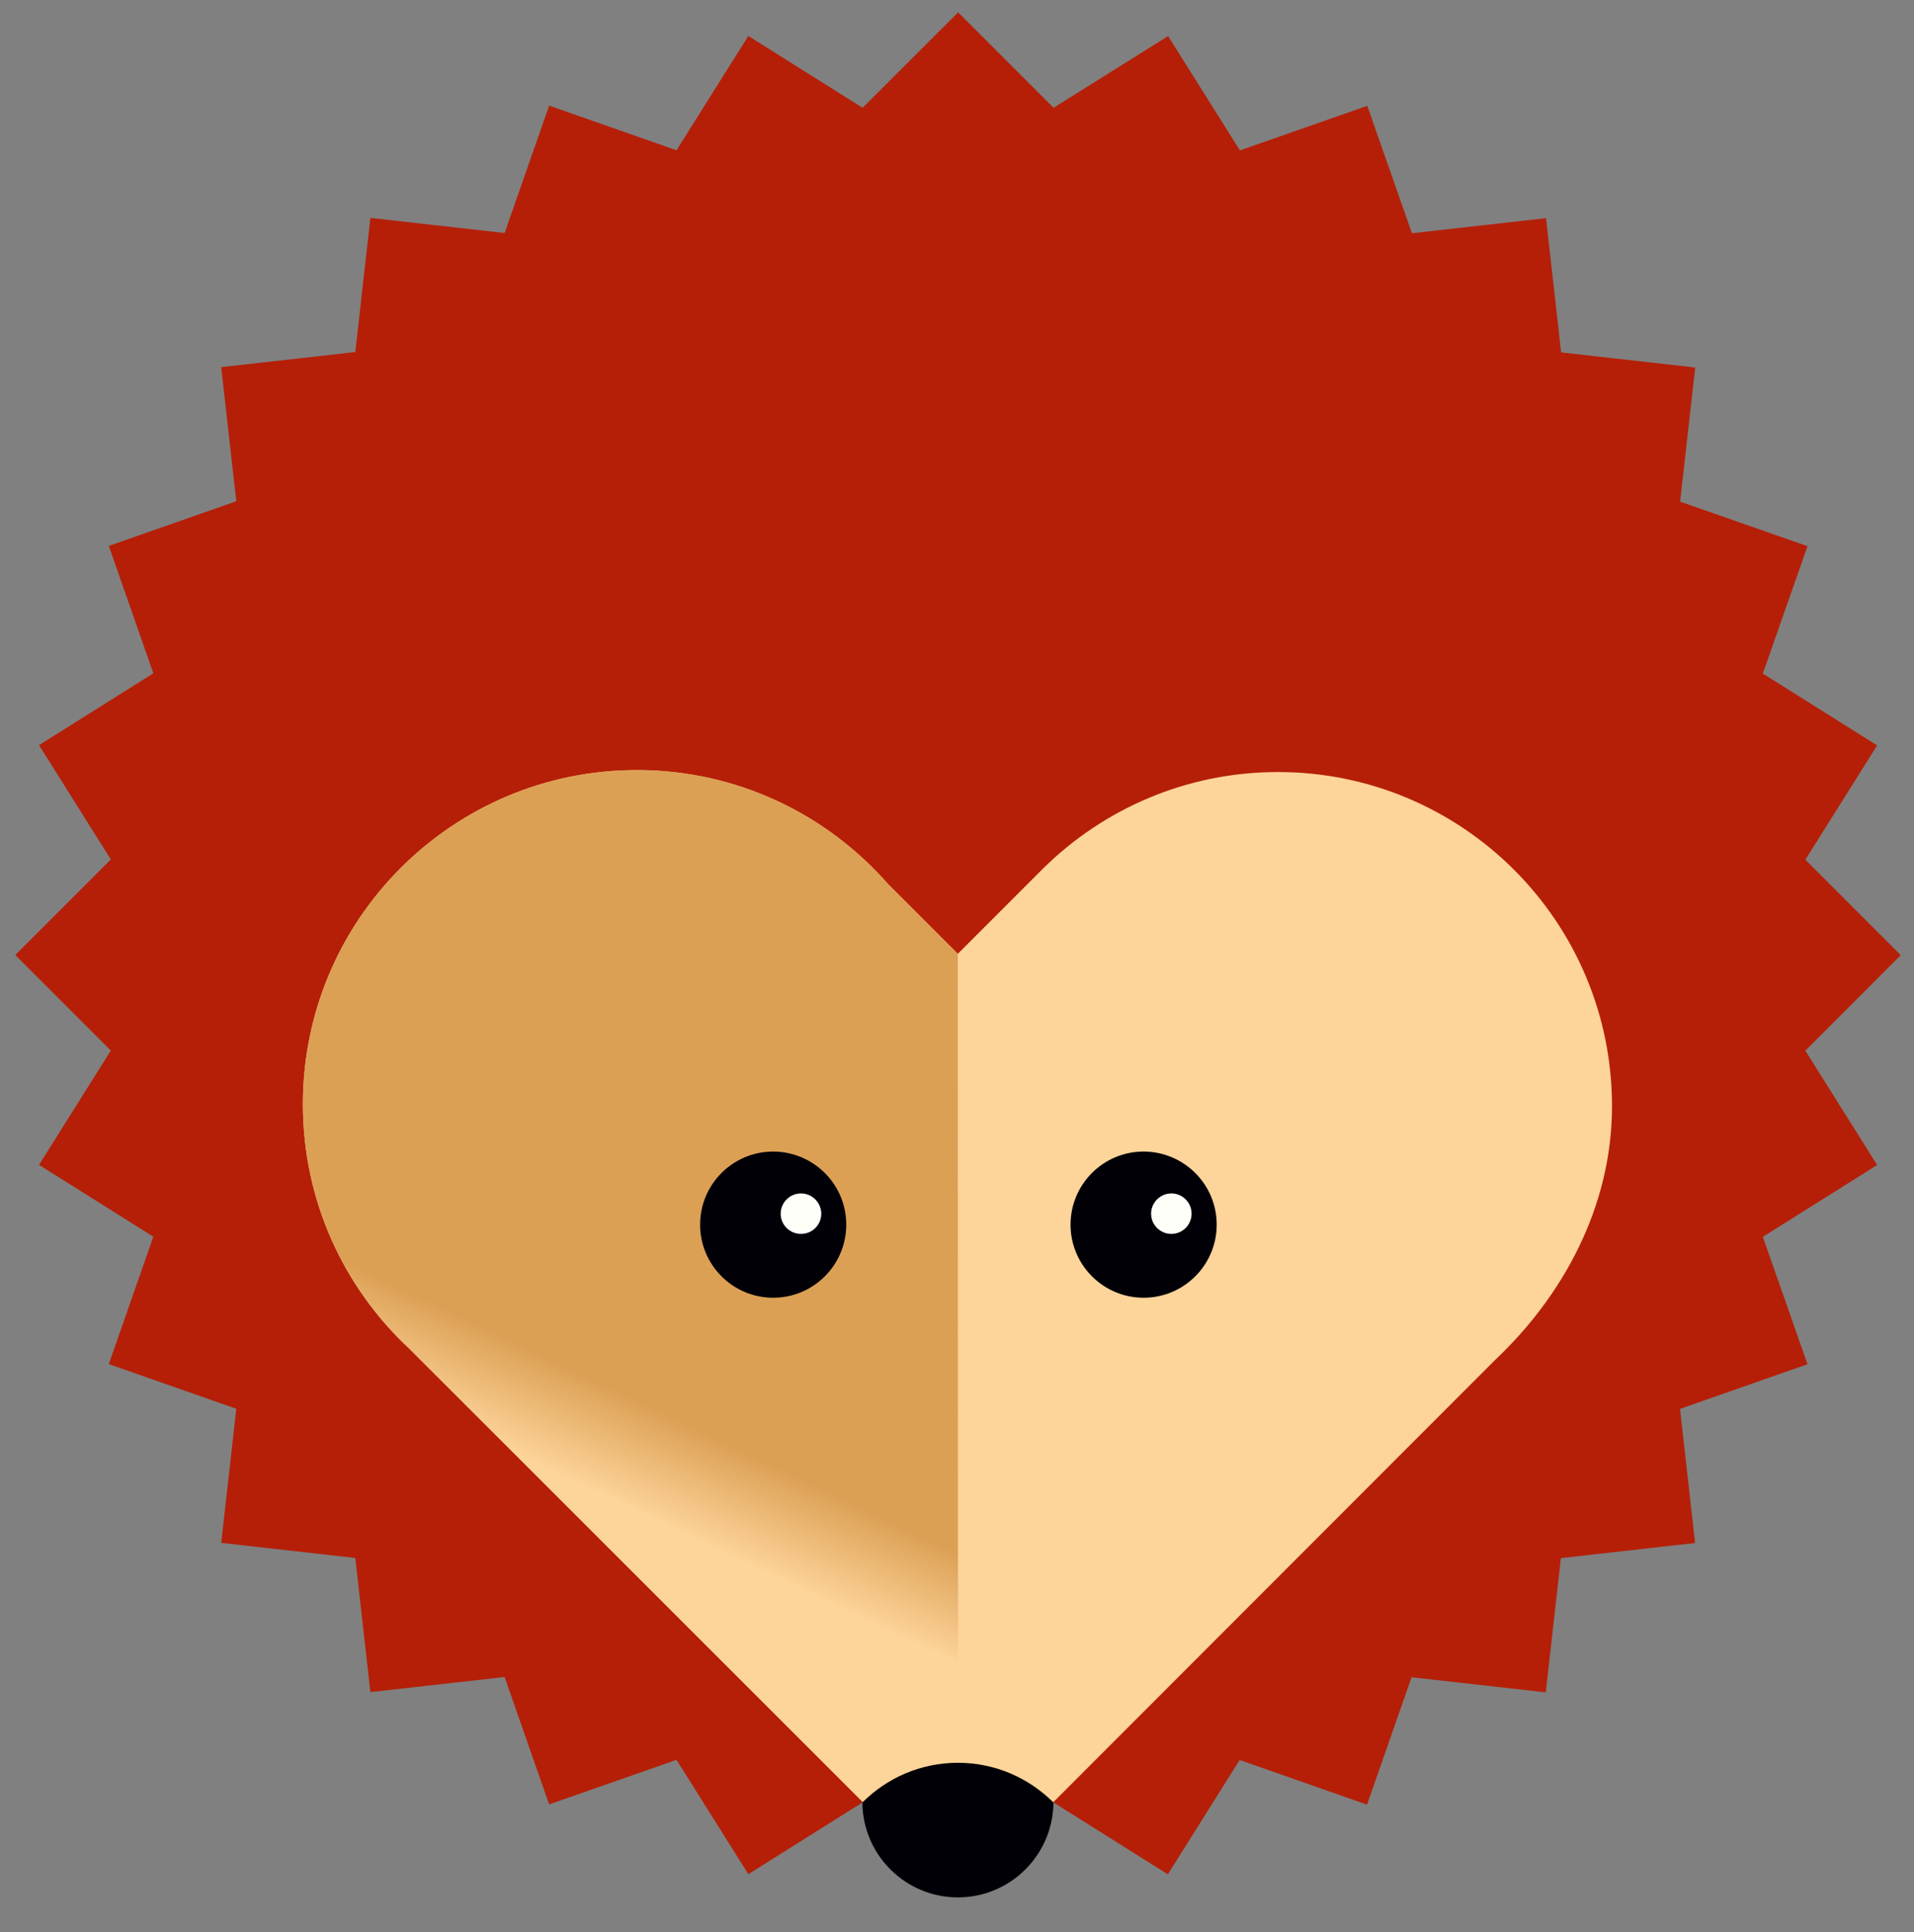
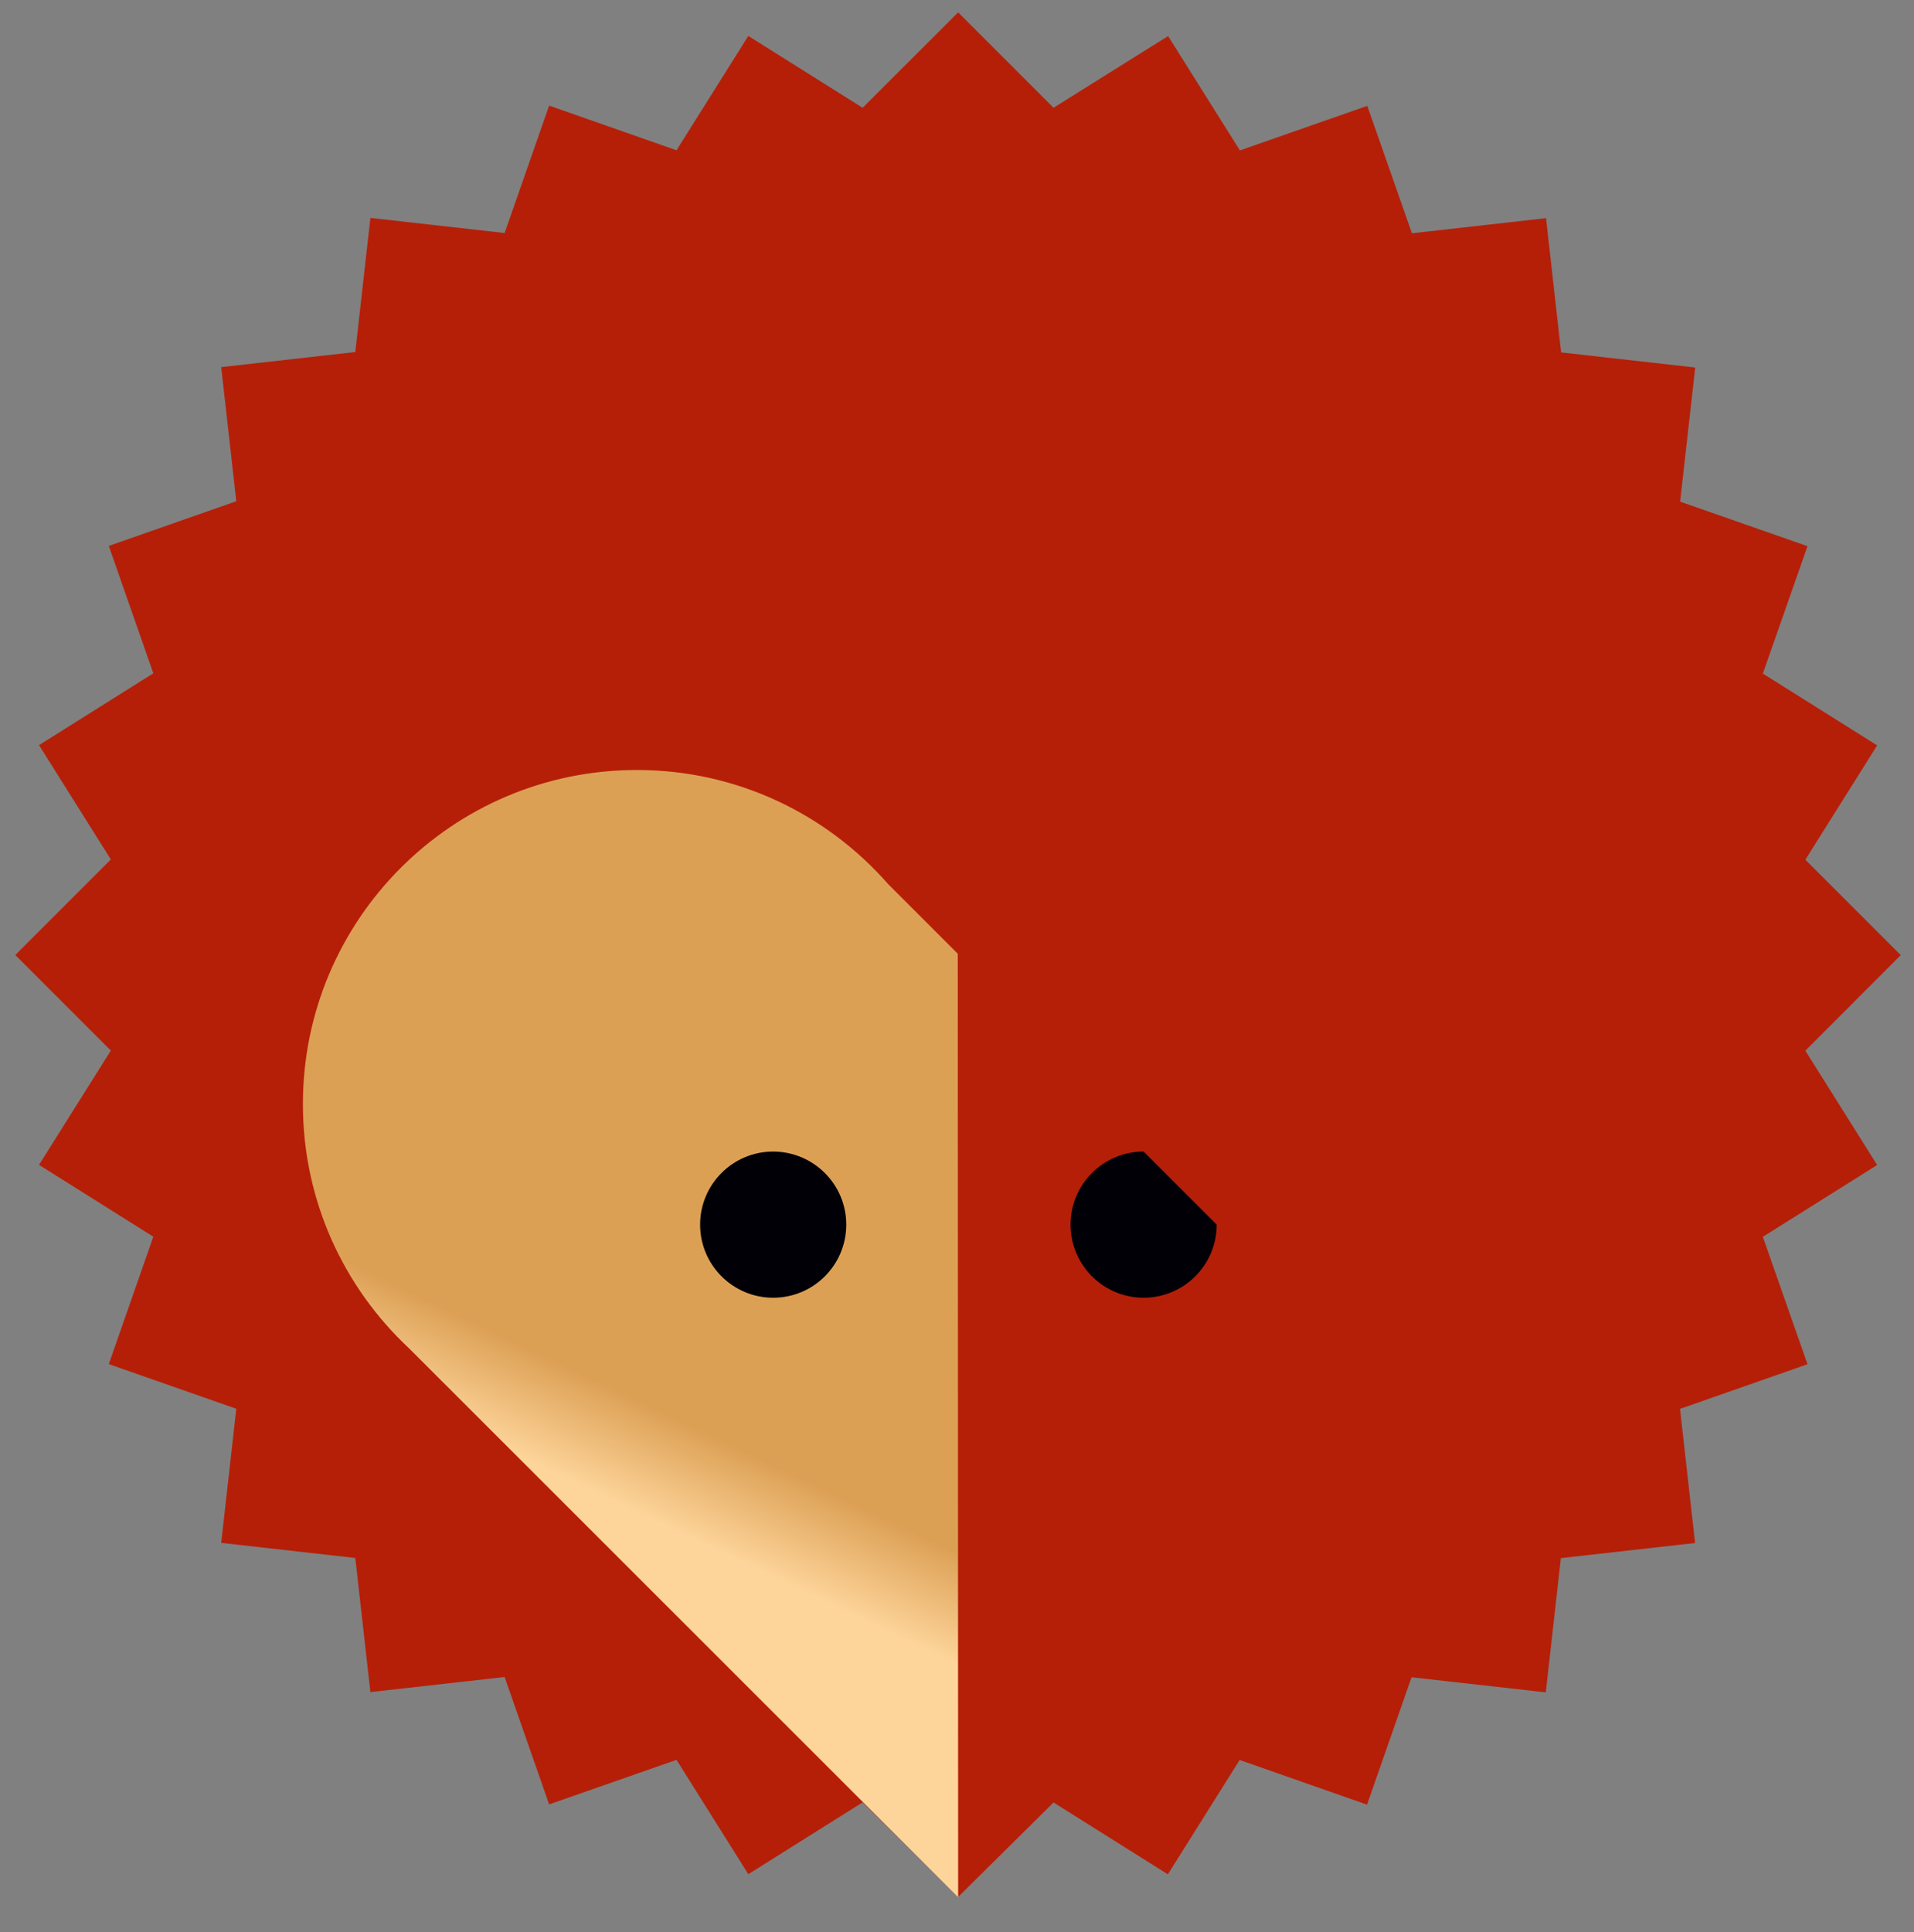
<svg xmlns="http://www.w3.org/2000/svg" version="1.1" id="Calque_1" x="0px" y="0px" viewBox="0 0 623.1 628.9" style="enable-background:new 0 0 623.1 628.9;" xml:space="preserve">
  <rect x="0" y="0" width="623.1" height="628.9" fill="#808080" stroke="none" />
  <style type="text/css">
	.st0{fill:#B51F08;}
	.st1{fill:#FDD49A;}
	.st2{fill:url(#SVGID_1_);}
	.st3{fill:none;}
	.st4{fill:#010007;}
	.st5{fill:#FFFFFA;}
</style>
  <g>
    <g transform="matrix(.413 0 0 .413 390.394 -59.003)">
      <path class="st0" d="M477.8,970.9l75.2-75.3l-75.2-75.2l56.6-90.1l-90.1-56.6l35.2-100.4l-100.4-35.1L391,432.5l-105.7-11.9    l-11.9-105.8l-105.7,11.9l-35.2-100.4L32.1,261.4l-56.6-90.1l-90.3,56.5l-75.2-75.2l-75.3,75.2l-90.1-56.6l-56.6,90.1l-100.4-35.2    l-35.1,100.4l-105.8-11.9l-11.9,105.7l-105.7,11.9l11.9,105.7l-100.5,35.2l35.1,100.4l-90.1,56.6l56.6,90.1l-75.3,75.3l75.3,75.3    l-56.6,90.1l90.1,56.6l-35.1,100.4l100.5,35.2l-11.9,105.7l105.7,11.9l11.9,105.7l105.8-11.9l35.1,100.4l100.4-35.1l56.6,90.1    l90.1-56.6l75.2,74.6l75.3-74.5l90.1,56.6l56.6-90.1l100.4,35.2l35.1-100.4l105.8,11.9l11.9-105.8l105.8-11.9L379,1253.2    l100.5-35.2l-35.2-100.4l90.1-56.6L477.8,970.9z" />
-       <path class="st1" d="M325.4,1014.6c0-145.4-117.9-263.3-263.3-263.3c-72.2,0-137.7,29.1-185.3,76.2l0,0l-67.1,67.1l-54.9-54.9    c-48.3-55.1-119.1-89.9-198-89.9c-145.4,0-263.3,117.9-263.3,263.3c0,76,32.2,144.4,83.7,192.5l432.8,432.6l423.2-423.5    C286,1164.9,325.4,1094.7,325.4,1014.6" />
      <linearGradient id="SVGID_1_" gradientUnits="userSpaceOnUse" x1="-544.261" y1="-3353.121" x2="-543.261" y2="-3353.121" gradientTransform="matrix(34.167 -71.75 71.75 34.167 258719.125 76841.633)">
        <stop offset="0" style="stop-color:#FDD49A" />
        <stop offset="1" style="stop-color:#DCA055" />
      </linearGradient>
      <path class="st2" d="M-190.3,894.5l-54.9-54.9c-48.3-55.1-119.1-89.9-198-89.9c-145.4,0-263.3,117.9-263.3,263.3    c0,76,32.2,144.4,83.7,192.5l432.8,432.6" />
    </g>
  </g>
  <g transform="matrix(.413 0 0 .413 390.394 -59.003)">
    <path class="st3" d="M-190.1,1638.2l-0.3-743.6" />
    <g>
-       <path class="st4" d="M-114.9,1563.4c-19.3-19.3-45.9-31.3-75.3-31.3c-29.4,0-56,12-75.3,31.3c0.3,41.3,33.9,74.8,75.3,74.8    S-115.2,1604.7-114.9,1563.4" />
      <path class="st4" d="M-278.2,1108c0,31.8-25.8,57.6-57.6,57.6s-57.6-25.8-57.6-57.6s25.8-57.6,57.6-57.6    C-304,1050.5-278.2,1076.2-278.2,1108" />
-       <path class="st5" d="M-297.9,1099.4c0,8.8-7.1,15.9-16,15.9c-8.8,0-16-7.1-16-15.9s7.2-16,16-16    C-305.1,1083.4-297.9,1090.6-297.9,1099.4" />
-       <path class="st4" d="M13.8,1108c0,31.8-25.8,57.6-57.6,57.6c-31.8,0-57.6-25.8-57.6-57.6s25.8-57.6,57.6-57.6    C-12,1050.5,13.8,1076.2,13.8,1108" />
-       <path class="st5" d="M-6,1099.4c0,8.8-7.2,15.9-15.9,15.9c-8.8,0-16-7.1-16-15.9s7.2-16,16-16S-6,1090.6-6,1099.4" />
+       <path class="st4" d="M13.8,1108c0,31.8-25.8,57.6-57.6,57.6c-31.8,0-57.6-25.8-57.6-57.6s25.8-57.6,57.6-57.6    " />
    </g>
  </g>
</svg>